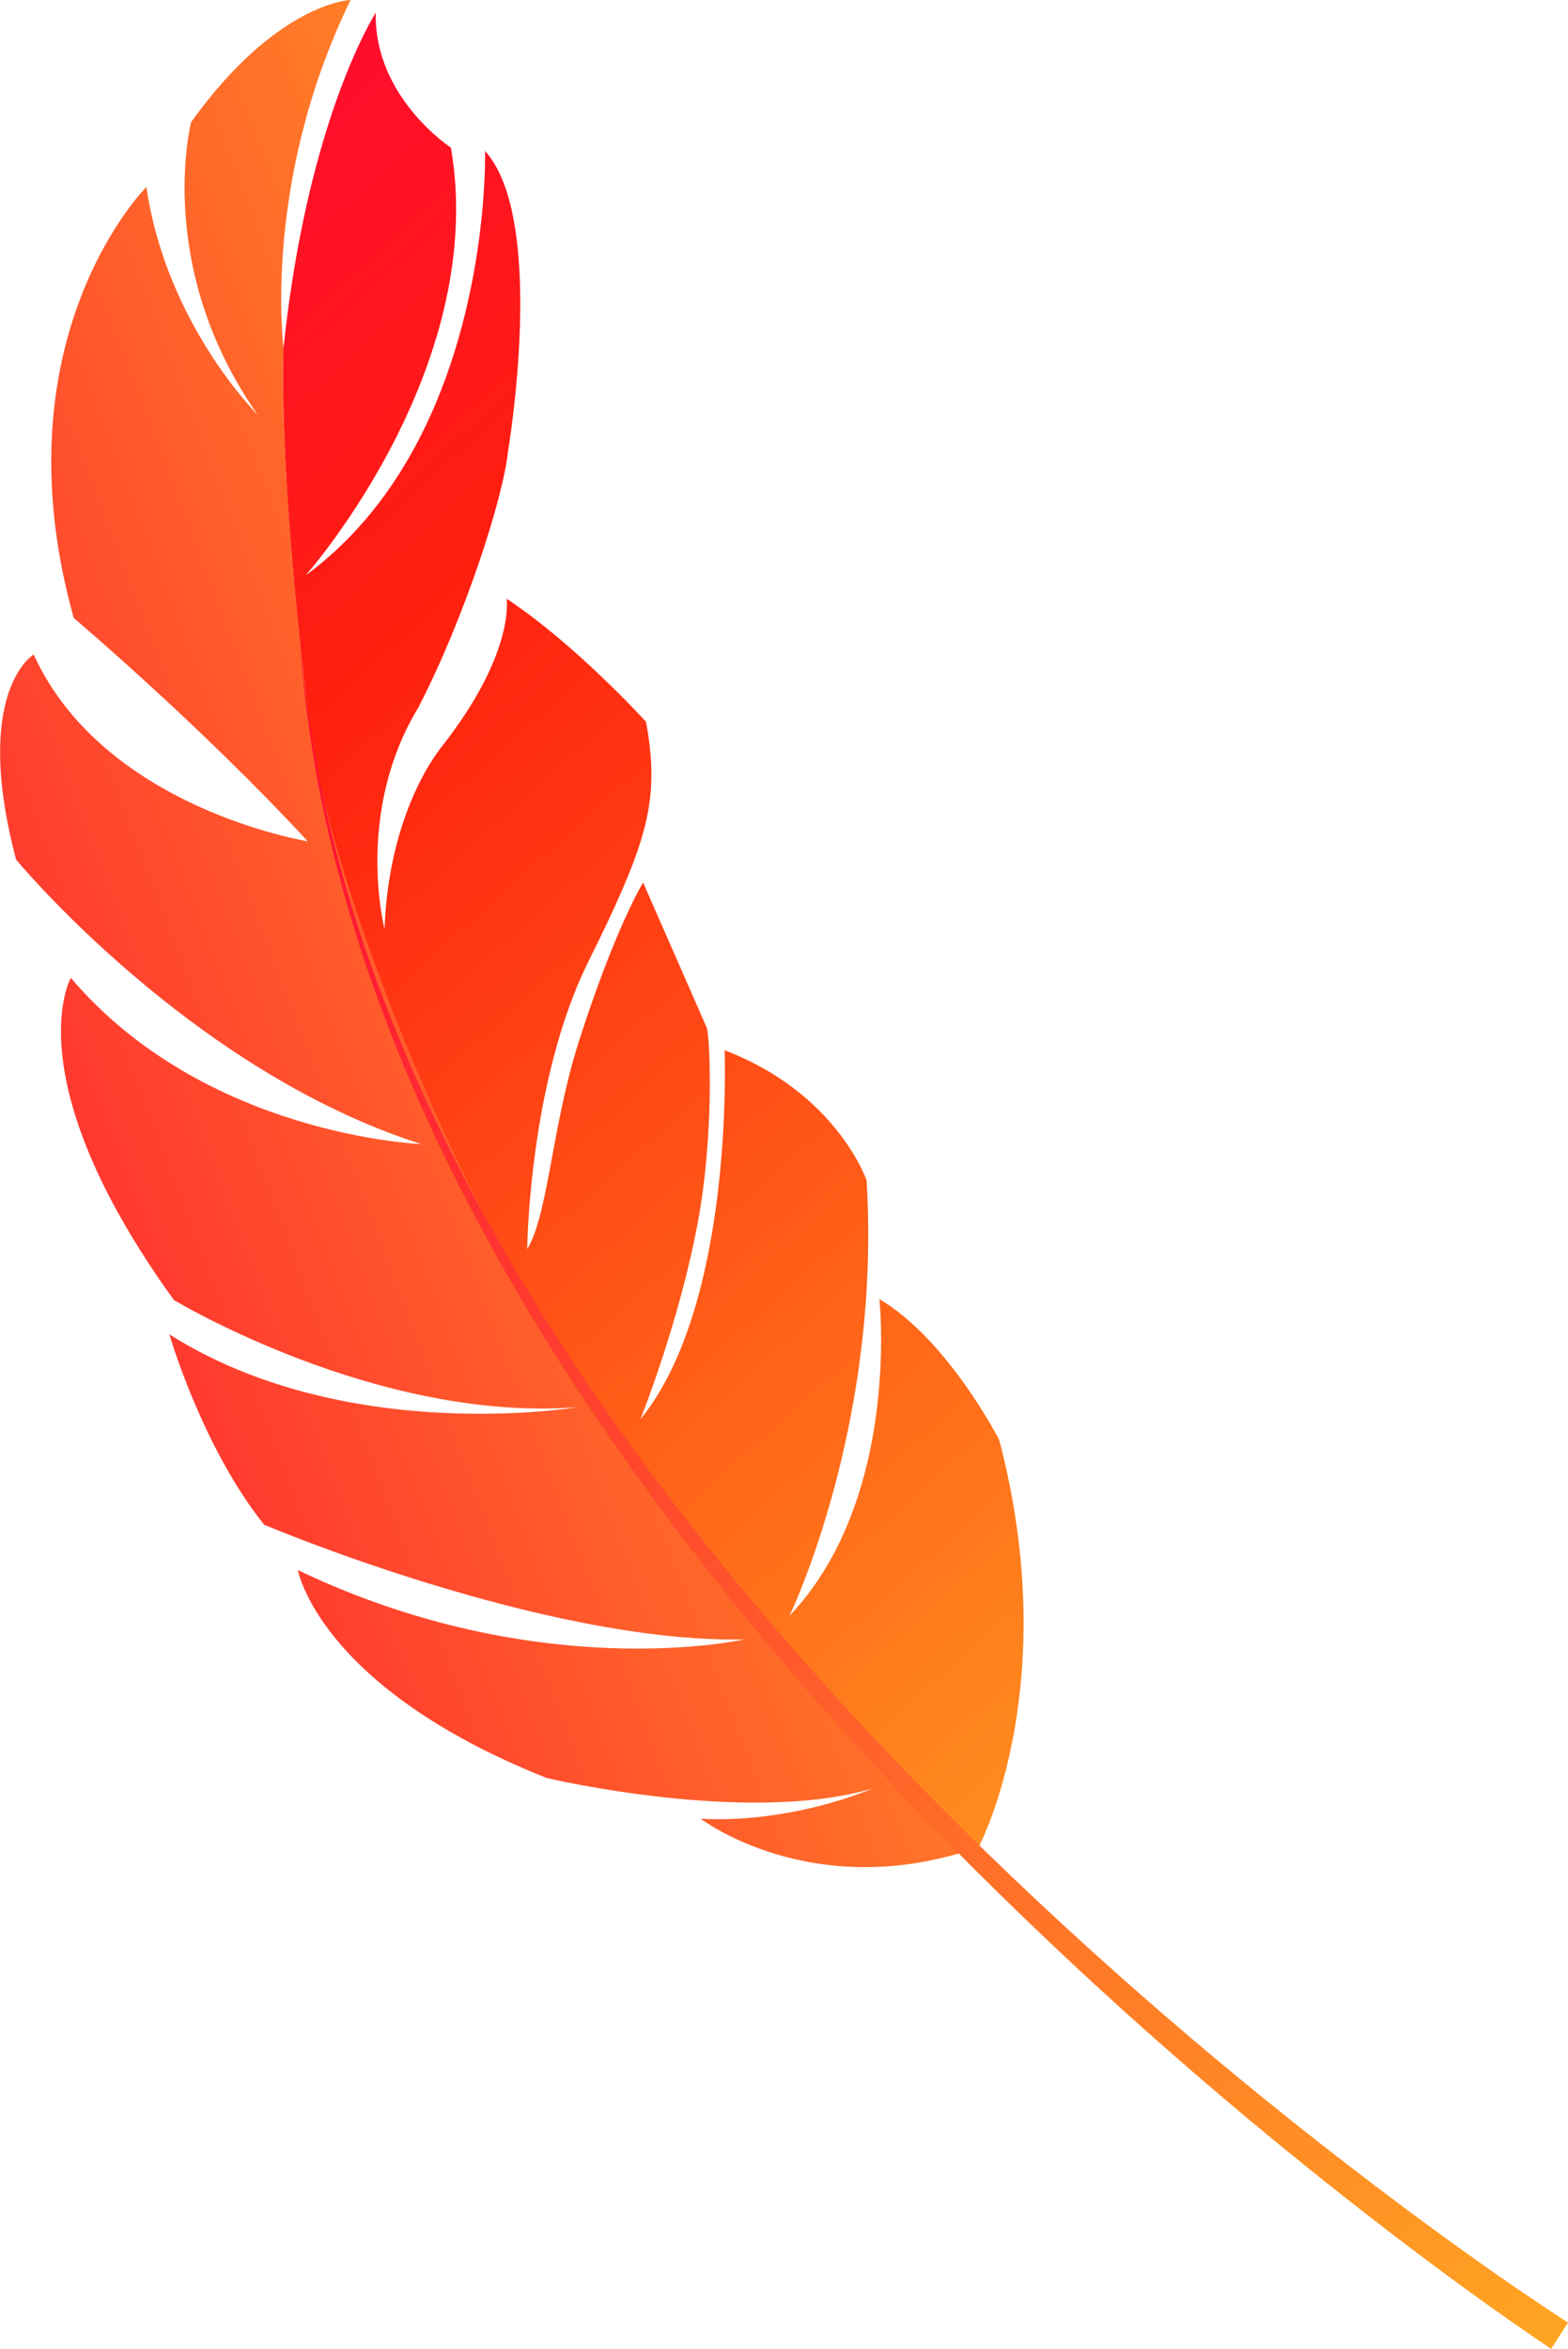
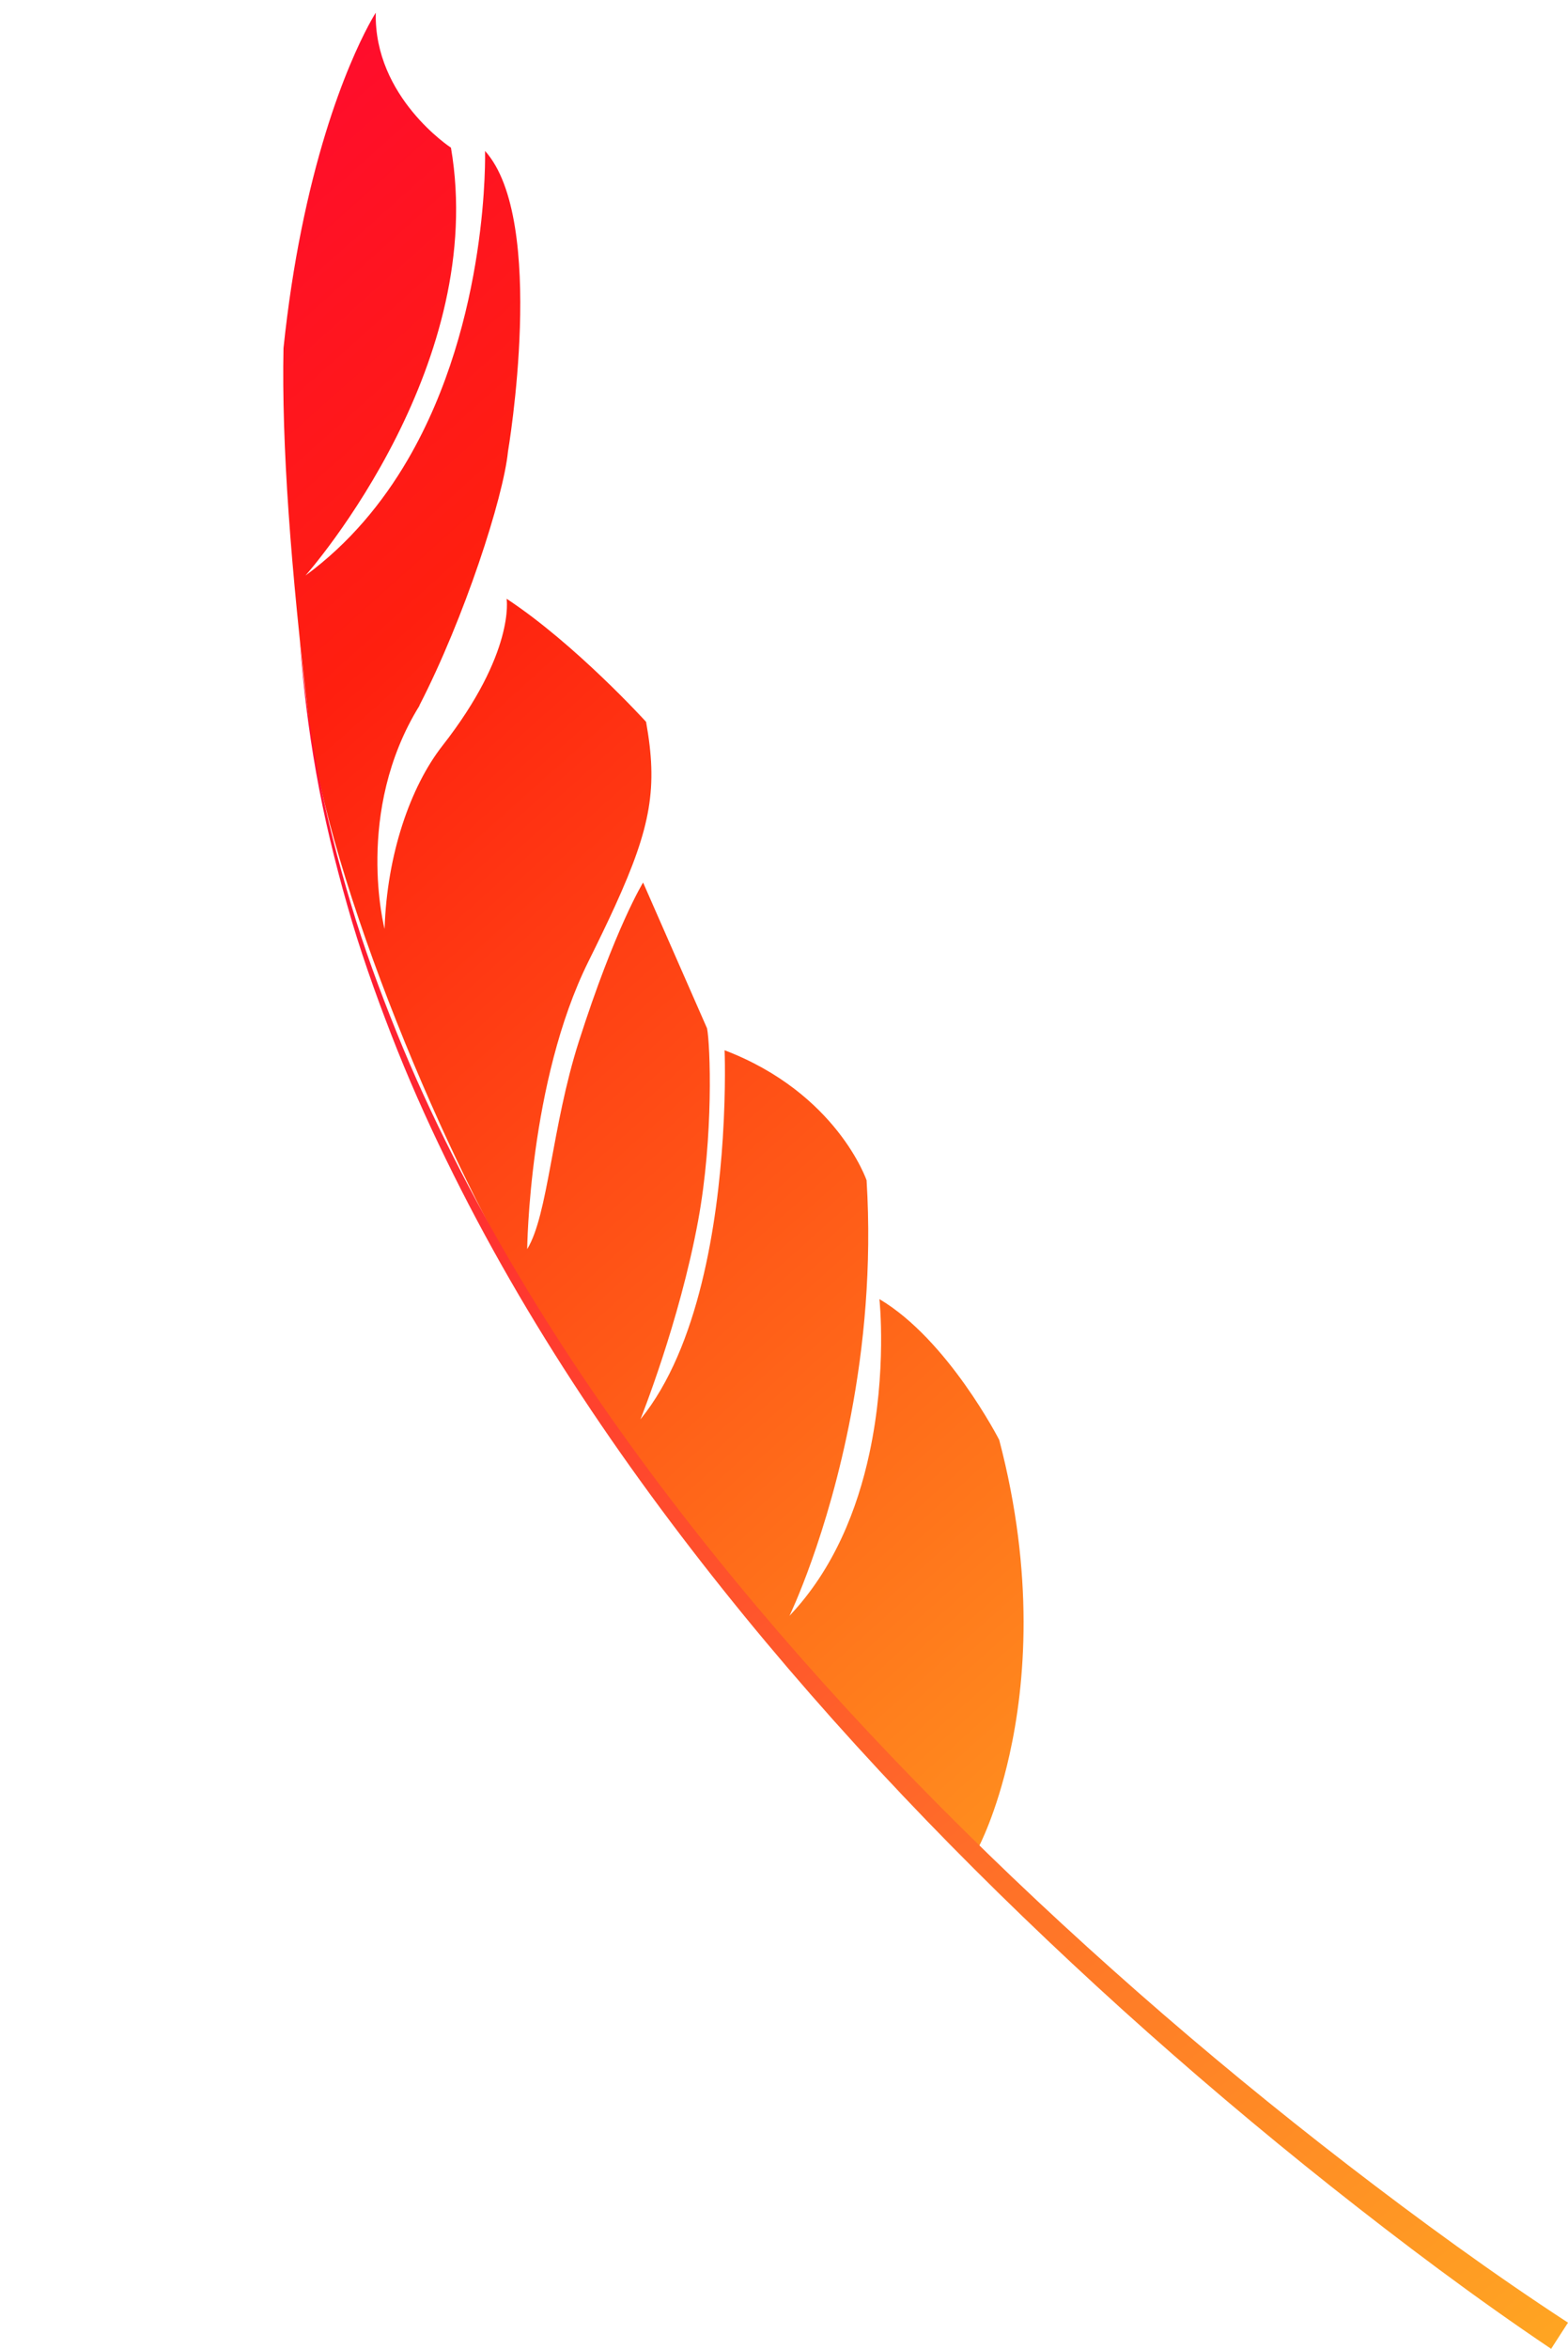
<svg xmlns="http://www.w3.org/2000/svg" xmlns:xlink="http://www.w3.org/1999/xlink" id="_Шар_2" data-name="Шар 2" viewBox="0 0 252.99 378.86">
  <defs>
    <style> .cls-1 { fill: url(#_Безымянный_градиент_174-2); } .cls-2 { fill: url(#_Безымянный_градиент_175); } .cls-3 { fill: url(#_Безымянный_градиент_174); } </style>
    <linearGradient id="_Безымянный_градиент_174" data-name="Безымянный градиент 174" x1="1639.51" y1="110.8" x2="1843.14" y2="-19.02" gradientTransform="translate(1751.03 566.69) rotate(-168.29)" gradientUnits="userSpaceOnUse">
      <stop offset="0" stop-color="#ffa522" />
      <stop offset="1" stop-color="#ff0735" />
    </linearGradient>
    <linearGradient id="_Безымянный_градиент_175" data-name="Безымянный градиент 175" x1="1540.13" y1="-38.95" x2="1825.95" y2="172.17" gradientTransform="translate(1751.03 566.69) rotate(-168.29)" gradientUnits="userSpaceOnUse">
      <stop offset="0" stop-color="#ffa522" />
      <stop offset=".72" stop-color="#ff1f0f" />
      <stop offset="1" stop-color="#ff0735" />
    </linearGradient>
    <linearGradient id="_Безымянный_градиент_174-2" data-name="Безымянный градиент 174" x1="1512.66" y1="-126.58" x2="1775.87" y2="93.61" xlink:href="#_Безымянный_градиент_174" />
  </defs>
  <g id="OBJECTS">
    <g>
      <g>
-         <path class="cls-3" d="m23.6,30.18S-.72,54.49,11.9,99.68c0,0,20.5,17.34,37.74,36.01,0,0-32.86-5.24-44.21-30.12,0,0-9.99,5.91-2.84,33.07,0,0,28.09,34.02,65.37,45.89,0,0-34.83-1.28-56.54-26.81,0,0-9.17,16.22,16.63,51.96,0,0,32.69,19.74,65.04,17.3,0,0-37.34,6.26-65.76-11.76,0,0,5.21,18.1,15.29,30.71,0,0,45.18,19.15,77.45,18.5,0,0-32.99,7.47-72.01-11.18,0,0,3.39,18.91,40.14,33.53,0,0,32.31,7.66,52.56,1.7,0,0-12.83,5.66-27.71,4.87,0,0,18.09,13.83,44.58,4.67-15.13-12.43-39.46-37.46-70.8-86.65-14.66-23.01-33.93-69.63-36.97-95.09-2.97-24.86-4.42-44.64-4.11-60.15,0,.01,0,.03,0,.04,0,0-3.52-26.82,10.82-56.18,0,0-11.83.35-25.73,19.7,0,0-6.04,23.31,10.73,47.2,0,0-14.71-14.54-17.95-36.72Z" />
        <path class="cls-2" d="m67.67,113.78c7.24-14.06,13.55-33.51,14.29-40.95,0,0,6.36-37.32-3.7-48.48,0,0,.76,27.12-12.48,49.81-4.05,6.94-9.41,13.46-16.49,18.67,0,0,7.93-8.92,14.73-22.48,6.34-12.64,11.69-29.3,8.74-46.53,0,0-12.45-8.12-12.13-21.77,0,0-7.22,11.11-12.03,35.12-1.13,5.61-2.12,11.93-2.86,18.98-.31,15.51,1.14,35.29,4.11,60.15,3.04,25.47,22.31,72.08,36.97,95.09,31.33,49.18,55.66,74.21,70.8,86.65.09-.03.17-.06.26-.09,0,0,2.86-5.32,4.99-14.88,2.56-11.47,4.07-29.03-1.65-50.82,0,0-8.26-16.16-19.33-22.71,0,0,1.26,11.56-1.62,24.9-1.92,8.9-5.68,18.59-12.89,26.18,0,0,6.2-12.8,9.94-32.52,2.05-10.82,3.36-23.71,2.5-37.72,0,0-4.78-14.06-22.91-20.98,0,0,.24,5.86-.29,14.16-.87,13.6-3.81,33.74-13.29,45.37,0,0,6.27-15.58,9.3-31.99,2.53-13.71,1.97-28.43,1.45-31.07l-10.32-23.52s-4.49,7.26-10.37,25.65c-4.38,13.71-4.93,27.93-8.33,33.47,0,0,.26-26.99,9.86-46.35,1.66-3.35,3.09-6.3,4.31-8.98,5.85-12.83,6.91-19.15,5.01-29.71,0,0-11.41-12.56-22.5-19.85,0,0,1.42,8.66-10.36,23.71-5.16,6.6-8.95,17.49-9.33,29.54,0,0-4.96-18.9,5.63-36.01" />
      </g>
      <path class="cls-1" d="m250.28,378.86c-12.29-8.27-24.01-17.08-35.54-26.22-11.51-9.14-22.73-18.64-33.64-28.49-21.79-19.71-42.4-40.76-61.01-63.51-18.57-22.74-35.24-47.18-48.11-73.6-3.22-6.6-6.2-13.31-8.85-20.16-2.65-6.84-5.1-13.77-7.09-20.83-2.01-7.05-3.75-14.19-5.03-21.41-1.27-7.22-2.17-14.5-2.67-21.81.61,7.3,1.61,14.56,2.98,21.75,1.38,7.19,3.22,14.28,5.32,21.29,2.09,7.01,4.62,13.88,7.36,20.66,2.73,6.78,5.8,13.43,9.1,19.95,13.19,26.12,30.12,50.2,48.92,72.55,18.83,22.36,39.63,43.01,61.58,62.3,10.98,9.64,22.27,18.92,33.84,27.84,11.56,8.9,23.41,17.54,35.55,25.46l-2.71,4.2Z" />
    </g>
  </g>
</svg>